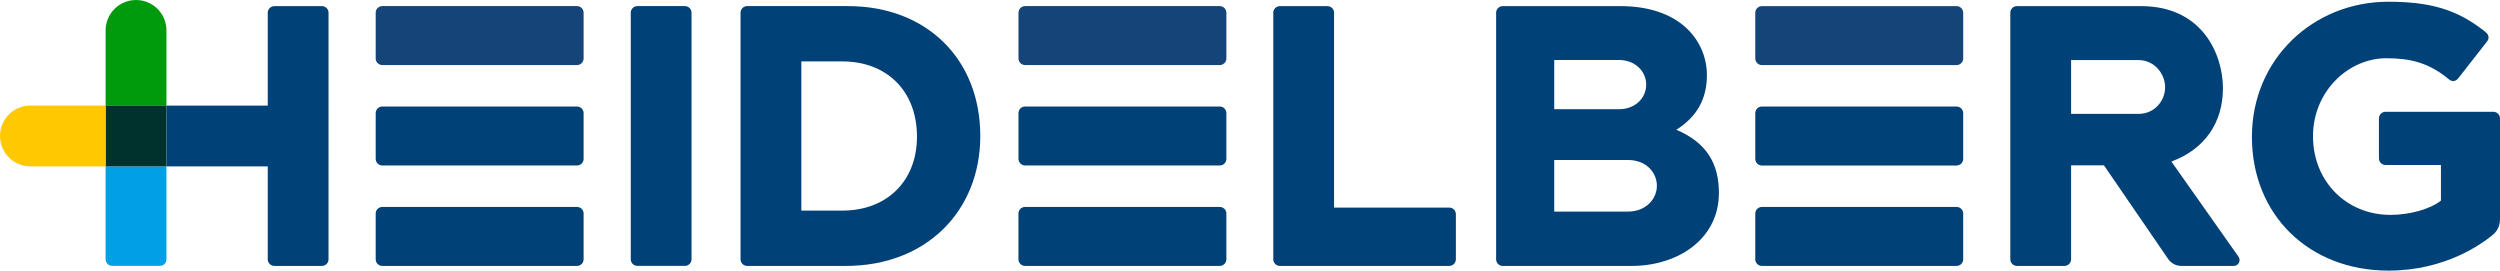
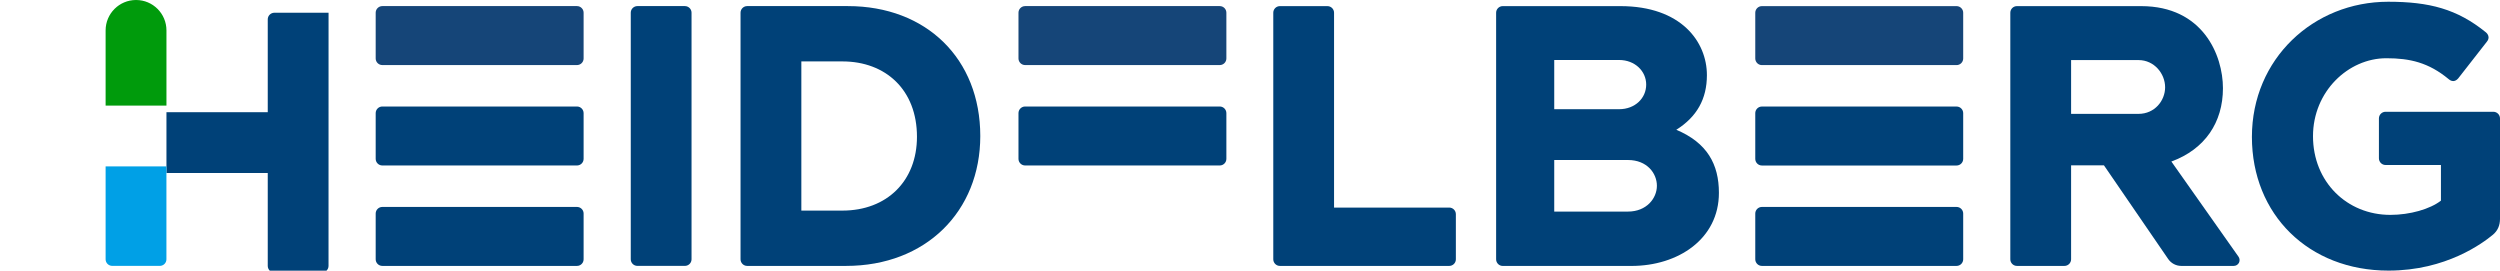
<svg xmlns="http://www.w3.org/2000/svg" id="Layer_1" x="0px" y="0px" viewBox="0 0 787.3 85.23" style="enable-background:new 0 0 787.3 85.23;" xml:space="preserve">
  <style type="text/css">	.st0{fill:#004178;}	.st1{fill:#009B0C;}	.st2{fill:#00A0E6;}	.st3{fill:#154578;}	.st4{fill:#00322D;}	.st5{fill:#FFC800;}</style>
  <g>
-     <path class="st0" d="M103.47,4.01c0-1.14-0.94-2.08-2.09-2.08H86.41c-1.15,0-2.09,0.94-2.09,2.08v29.24h-31.9v19.16h31.9v29.25  c0,1.15,0.94,2.08,2.09,2.08h14.97c1.14,0,2.08-0.93,2.08-2.08L103.47,4.01L103.47,4.01z" />
+     <path class="st0" d="M103.47,4.01H86.41c-1.15,0-2.09,0.94-2.09,2.08v29.24h-31.9v19.16h31.9v29.25  c0,1.15,0.94,2.08,2.09,2.08h14.97c1.14,0,2.08-0.93,2.08-2.08L103.47,4.01L103.47,4.01z" />
    <path class="st1" d="M52.42,33.25H33.26c0,0,0-23.63,0-23.67c0-5.29,4.29-9.58,9.58-9.58c5.3,0,9.58,4.29,9.58,9.58V9.6V33.25  L52.42,33.25z" />
    <path class="st2" d="M52.42,52.4H33.26v29.26c0,1.14,0.94,2.07,2.09,2.07h14.98c1.15,0,2.08-0.93,2.08-2.07V52.4L52.42,52.4z" />
    <path class="st0" d="M458.48,67.45c0-1.14-0.93-2.08-2.08-2.08h-36.28V4.01c0-1.15-0.94-2.08-2.08-2.08h-14.98  c-1.15,0-2.08,0.93-2.08,2.08v77.65c0,1.14,0.93,2.08,2.08,2.08h53.34c1.15,0,2.08-0.94,2.08-2.08V67.45L458.48,67.45z" />
    <path class="st0" d="M288.77,43.07c0,13.9-9.44,23.25-23.48,23.25h-12.93V19.34h12.93C278.93,19.34,288.77,28.31,288.77,43.07  L288.77,43.07z M267.01,1.92h-31.72c-1.14,0-2.08,0.94-2.08,2.08v77.65c0,1.15,0.94,2.09,2.08,2.09h31.14  c25.17,0,42.28-17.2,42.28-40.91C308.71,18.54,291.75,1.92,267.01,1.92L267.01,1.92z" />
    <path class="st0" d="M217.78,4c0-1.14-0.94-2.08-2.08-2.08h-14.98c-1.14,0-2.08,0.94-2.08,2.08v77.65c0,1.15,0.94,2.08,2.08,2.08  h14.98c1.14,0,2.08-0.93,2.08-2.08V4L217.78,4z" />
    <path class="st3" d="M181.71,1.92H120.4c-1.15,0-2.09,0.94-2.09,2.08v14.41c0,1.14,0.94,2.08,2.09,2.08h61.31  c1.15,0,2.08-0.94,2.08-2.08V4.01C183.79,2.86,182.86,1.92,181.71,1.92L181.71,1.92z" />
    <path class="st0" d="M181.71,33.54H120.4c-1.15,0-2.09,0.94-2.09,2.09v14.39c0,1.15,0.94,2.09,2.09,2.09h61.31  c1.15,0,2.08-0.94,2.08-2.08v-14.4C183.79,34.49,182.86,33.54,181.71,33.54L181.71,33.54z" />
    <path class="st0" d="M183.79,67.25c0-1.14-0.93-2.08-2.08-2.08H120.4c-1.15,0-2.09,0.94-2.09,2.08v14.4c0,1.15,0.94,2.09,2.09,2.09  h61.31c1.15,0,2.08-0.94,2.08-2.09V67.25L183.79,67.25z" />
    <path class="st3" d="M384.13,1.92h-61.3c-1.15,0-2.09,0.94-2.09,2.08v14.41c0,1.14,0.94,2.08,2.09,2.08h61.3  c1.15,0,2.08-0.94,2.08-2.08V4.01C386.21,2.86,385.28,1.92,384.13,1.92L384.13,1.92z" />
    <path class="st0" d="M384.13,33.54h-61.3c-1.15,0-2.09,0.94-2.09,2.09v14.4c0,1.14,0.94,2.08,2.09,2.08h61.3  c1.15,0,2.08-0.94,2.08-2.08v-14.4C386.21,34.49,385.28,33.54,384.13,33.54L384.13,33.54z" />
-     <path class="st0" d="M386.21,67.25c0-1.14-0.93-2.08-2.08-2.08h-61.32c-1.14,0-2.08,0.94-2.08,2.08v14.4  c0,1.15,0.94,2.09,2.08,2.09h61.32c1.15,0,2.08-0.94,2.08-2.09V67.25L386.21,67.25z" />
    <path class="st0" d="M512.68,66.63h-23.22V50.39h23.22c6.01,0,9.11,4.19,9.11,8.12C521.79,62.44,518.54,66.63,512.68,66.63  L512.68,66.63z M489.46,18.89h20.42c4.99,0,8.54,3.51,8.54,7.75c0,4.24-3.46,7.75-8.54,7.75h-20.42V18.89L489.46,18.89z   M527.9,40.87c6.48-4.07,9.64-9.72,9.64-17.2c0-10.49-8.07-21.74-27.25-21.74h-37.05c-1.14,0-2.08,0.94-2.08,2.08v77.65  c0,1.15,0.94,2.09,2.08,2.09h40.53c14.73,0,27.55-8.52,27.55-23.01C541.32,51.74,537.64,44.98,527.9,40.87L527.9,40.87z" />
    <path class="st0" d="M787.3,37.29c0-1.14-0.94-2.09-2.09-2.09h-33.96c-1.15,0-2.08,0.95-2.08,2.09v12.58  c0,1.14,0.93,2.09,2.08,2.09h17.45v11.23c-3.43,2.66-9.74,4.48-15.93,4.48c-13.69,0-24.36-10.42-24.36-24.78  c0-14.09,11.12-24.55,23.1-24.55c7.44,0,13.3,1.36,19.6,6.56c0.29,0.24,0.77,0.63,1.45,0.63c0.56,0,1.09-0.28,1.56-0.82l9.03-11.56  c0.51-0.6,0.57-1.16,0.54-1.51c-0.07-0.71-0.52-1.2-0.89-1.5c-9-7.29-17.73-9.59-30.72-9.59c-23.5,0-42.91,17.96-42.91,42.57  c0,24.42,17.84,42.1,43.03,42.1c18.15,0,29.7-8.68,32.87-11.3c1.48-1.23,2.23-2.92,2.23-5V37.29L787.3,37.29z" />
    <path class="st3" d="M618.25,4.01c0-1.14-0.94-2.08-2.08-2.08h-61.32c-1.14,0-2.08,0.94-2.08,2.08v14.4c0,1.15,0.94,2.09,2.08,2.09  h61.32c1.14,0,2.08-0.94,2.08-2.09V4.01L618.25,4.01z" />
    <path class="st0" d="M618.25,35.63c0-1.14-0.94-2.08-2.08-2.08h-61.32c-1.14,0-2.08,0.94-2.08,2.08v14.4  c0,1.15,0.94,2.09,2.08,2.09h61.32c1.14,0,2.08-0.94,2.08-2.09V35.63L618.25,35.63z" />
    <path class="st0" d="M618.25,67.25c0-1.14-0.94-2.08-2.08-2.08h-61.32c-1.14,0-2.08,0.94-2.08,2.08v14.4  c0,1.15,0.94,2.09,2.08,2.09h61.32c1.14,0,2.08-0.94,2.08-2.09V67.25L618.25,67.25z" />
    <path class="st0" d="M652.23,18.92h21.24c4.98,0,8.37,4.32,8.37,8.56c0,4.23-3.29,8.38-8.37,8.38h-21.24V18.92L652.23,18.92z   M703.45,83.74c0.69,0,1.32-0.38,1.64-0.98c0.32-0.62,0.26-1.35-0.14-1.92l-21.14-29.97c10.56-3.88,16.24-12.3,16.24-23.09  c0-10.38-6.29-25.85-25.77-25.85h-39.11c-1.15,0-2.08,0.93-2.08,2.08v77.65c0,1.14,0.93,2.08,2.08,2.08h14.98  c1.14,0,2.08-0.94,2.08-2.08V52.06h10.34l20.23,29.5c0.93,1.36,2.48,2.18,4.13,2.18H703.45L703.45,83.74z" />
-     <polygon class="st4" points="52.41,33.24 33.26,33.24 33.26,52.4 52.41,52.4 52.41,33.24  " />
-     <path class="st5" d="M33.25,33.24V52.4H9.59C4.29,52.4,0,48.12,0,42.82c0-5.29,4.29-9.58,9.59-9.58H9.6H33.25L33.25,33.24z" />
  </g>
</svg>